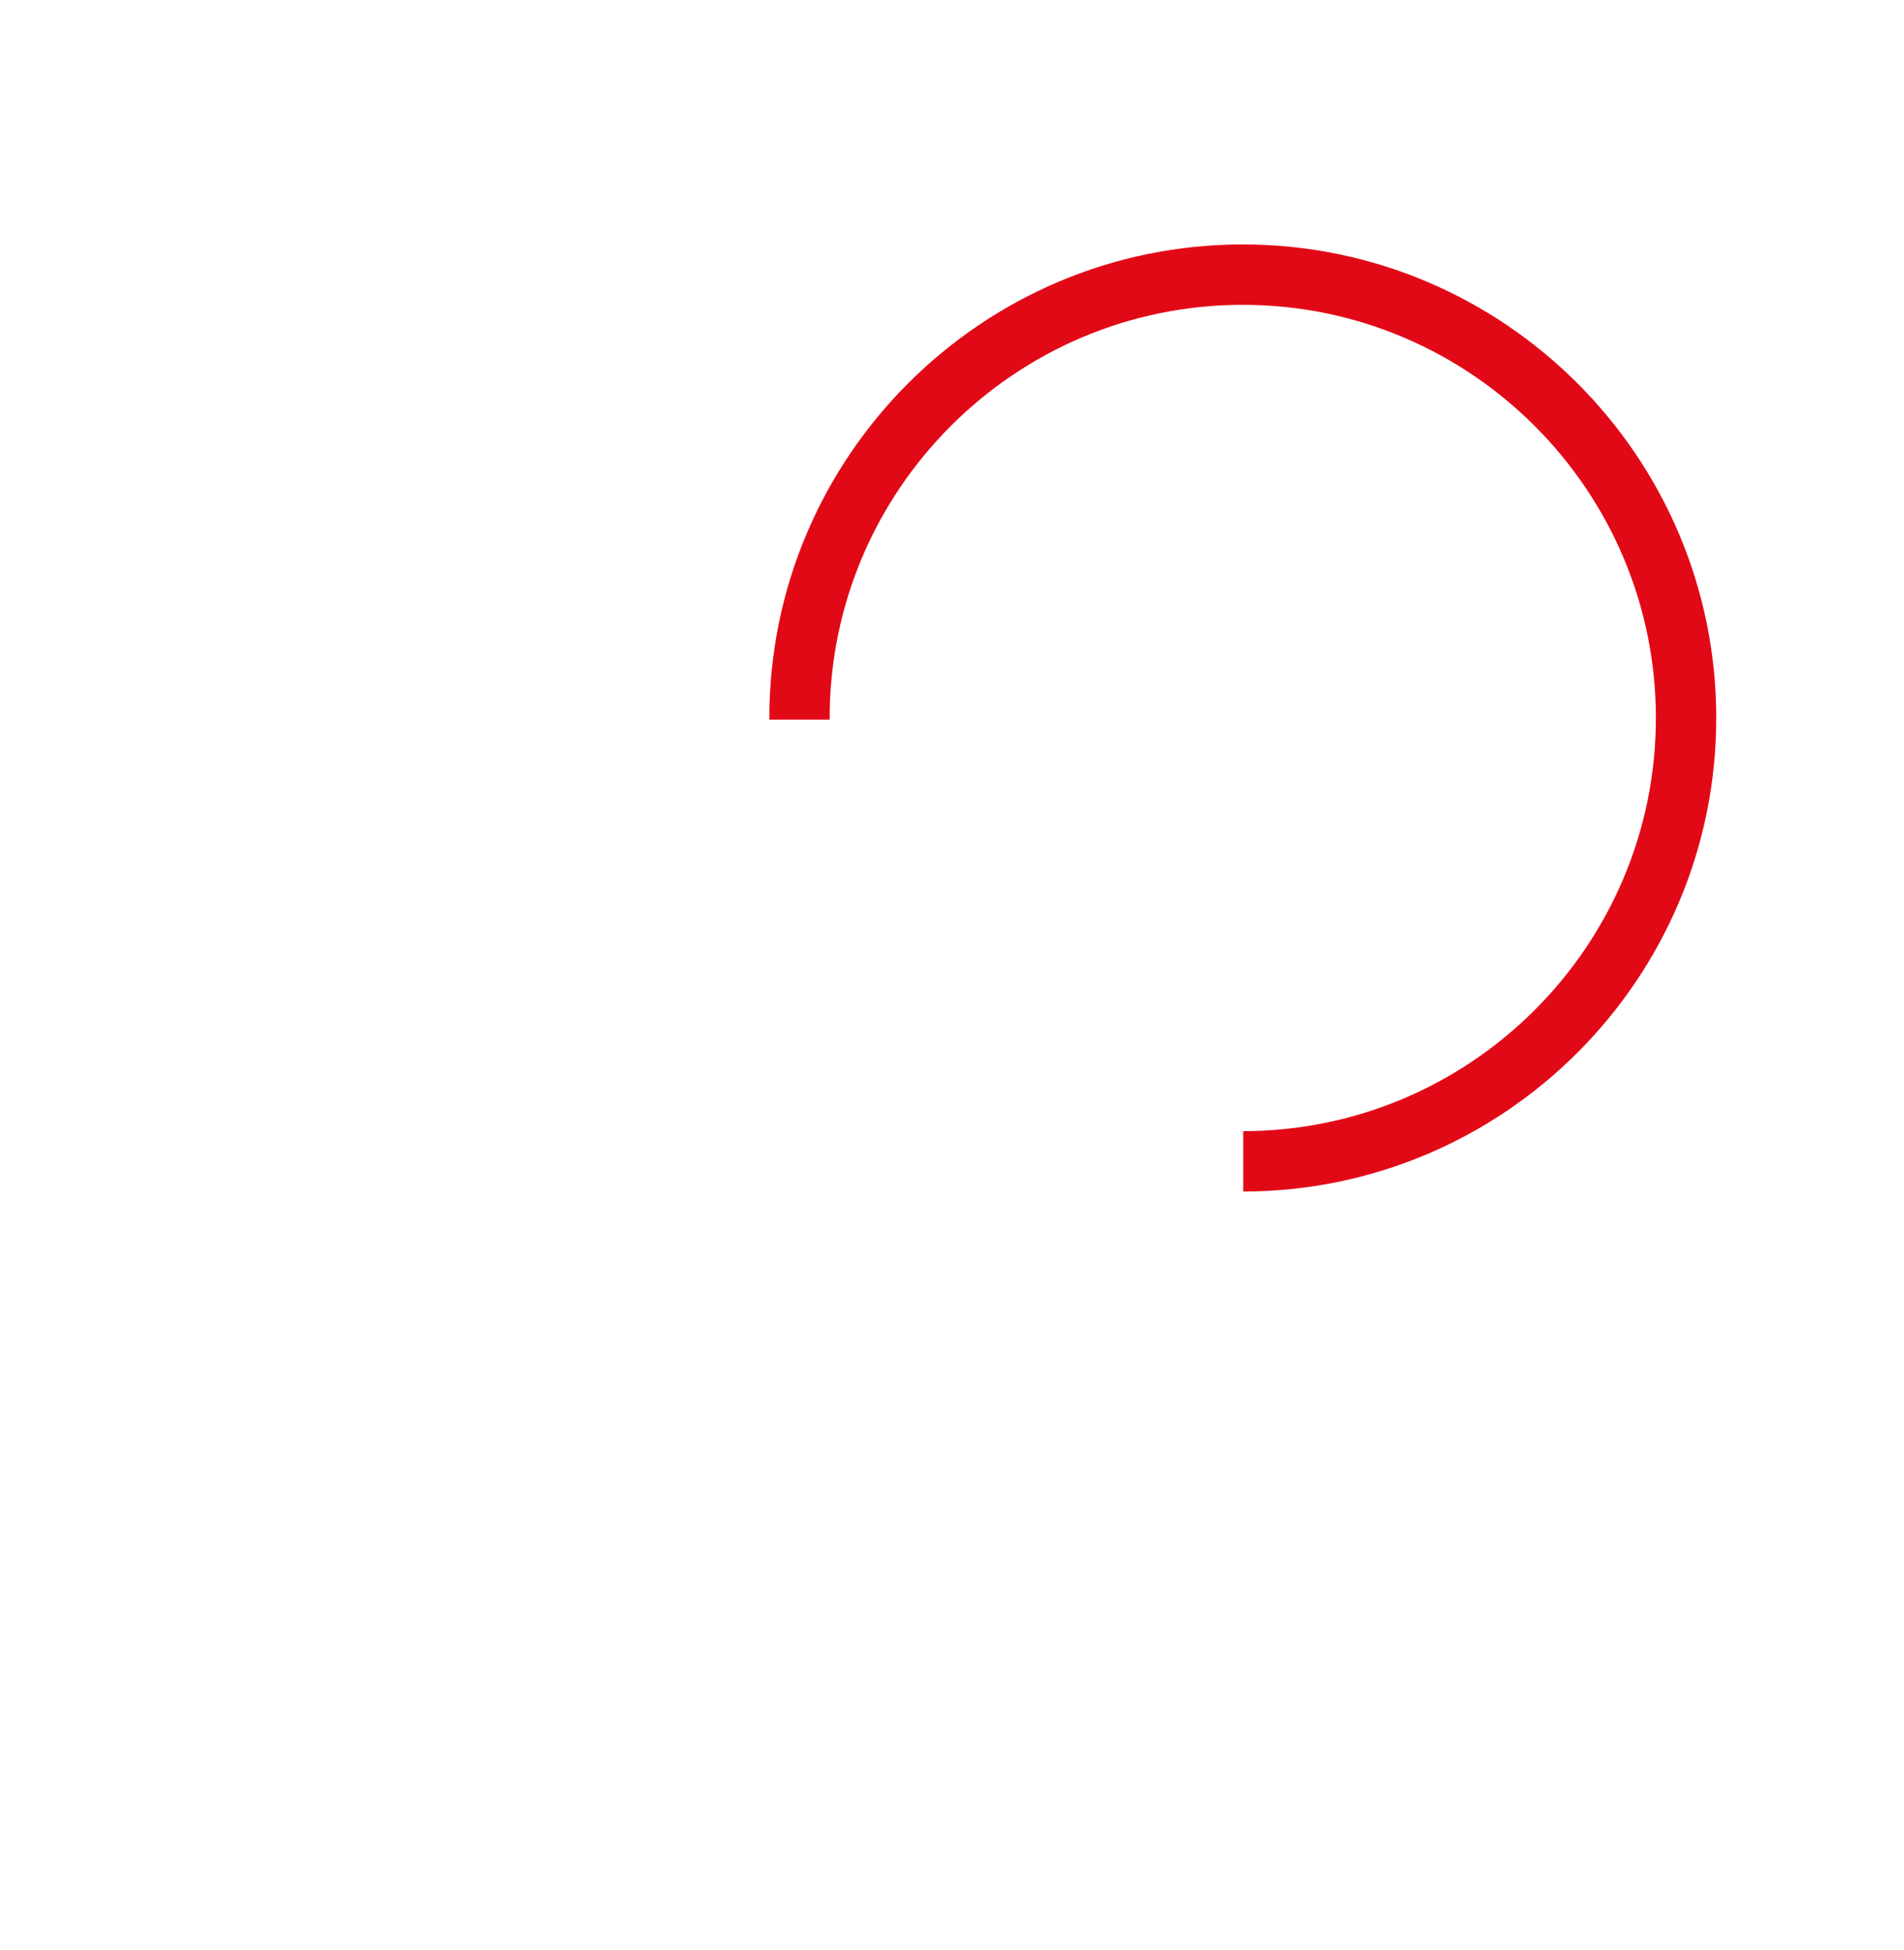
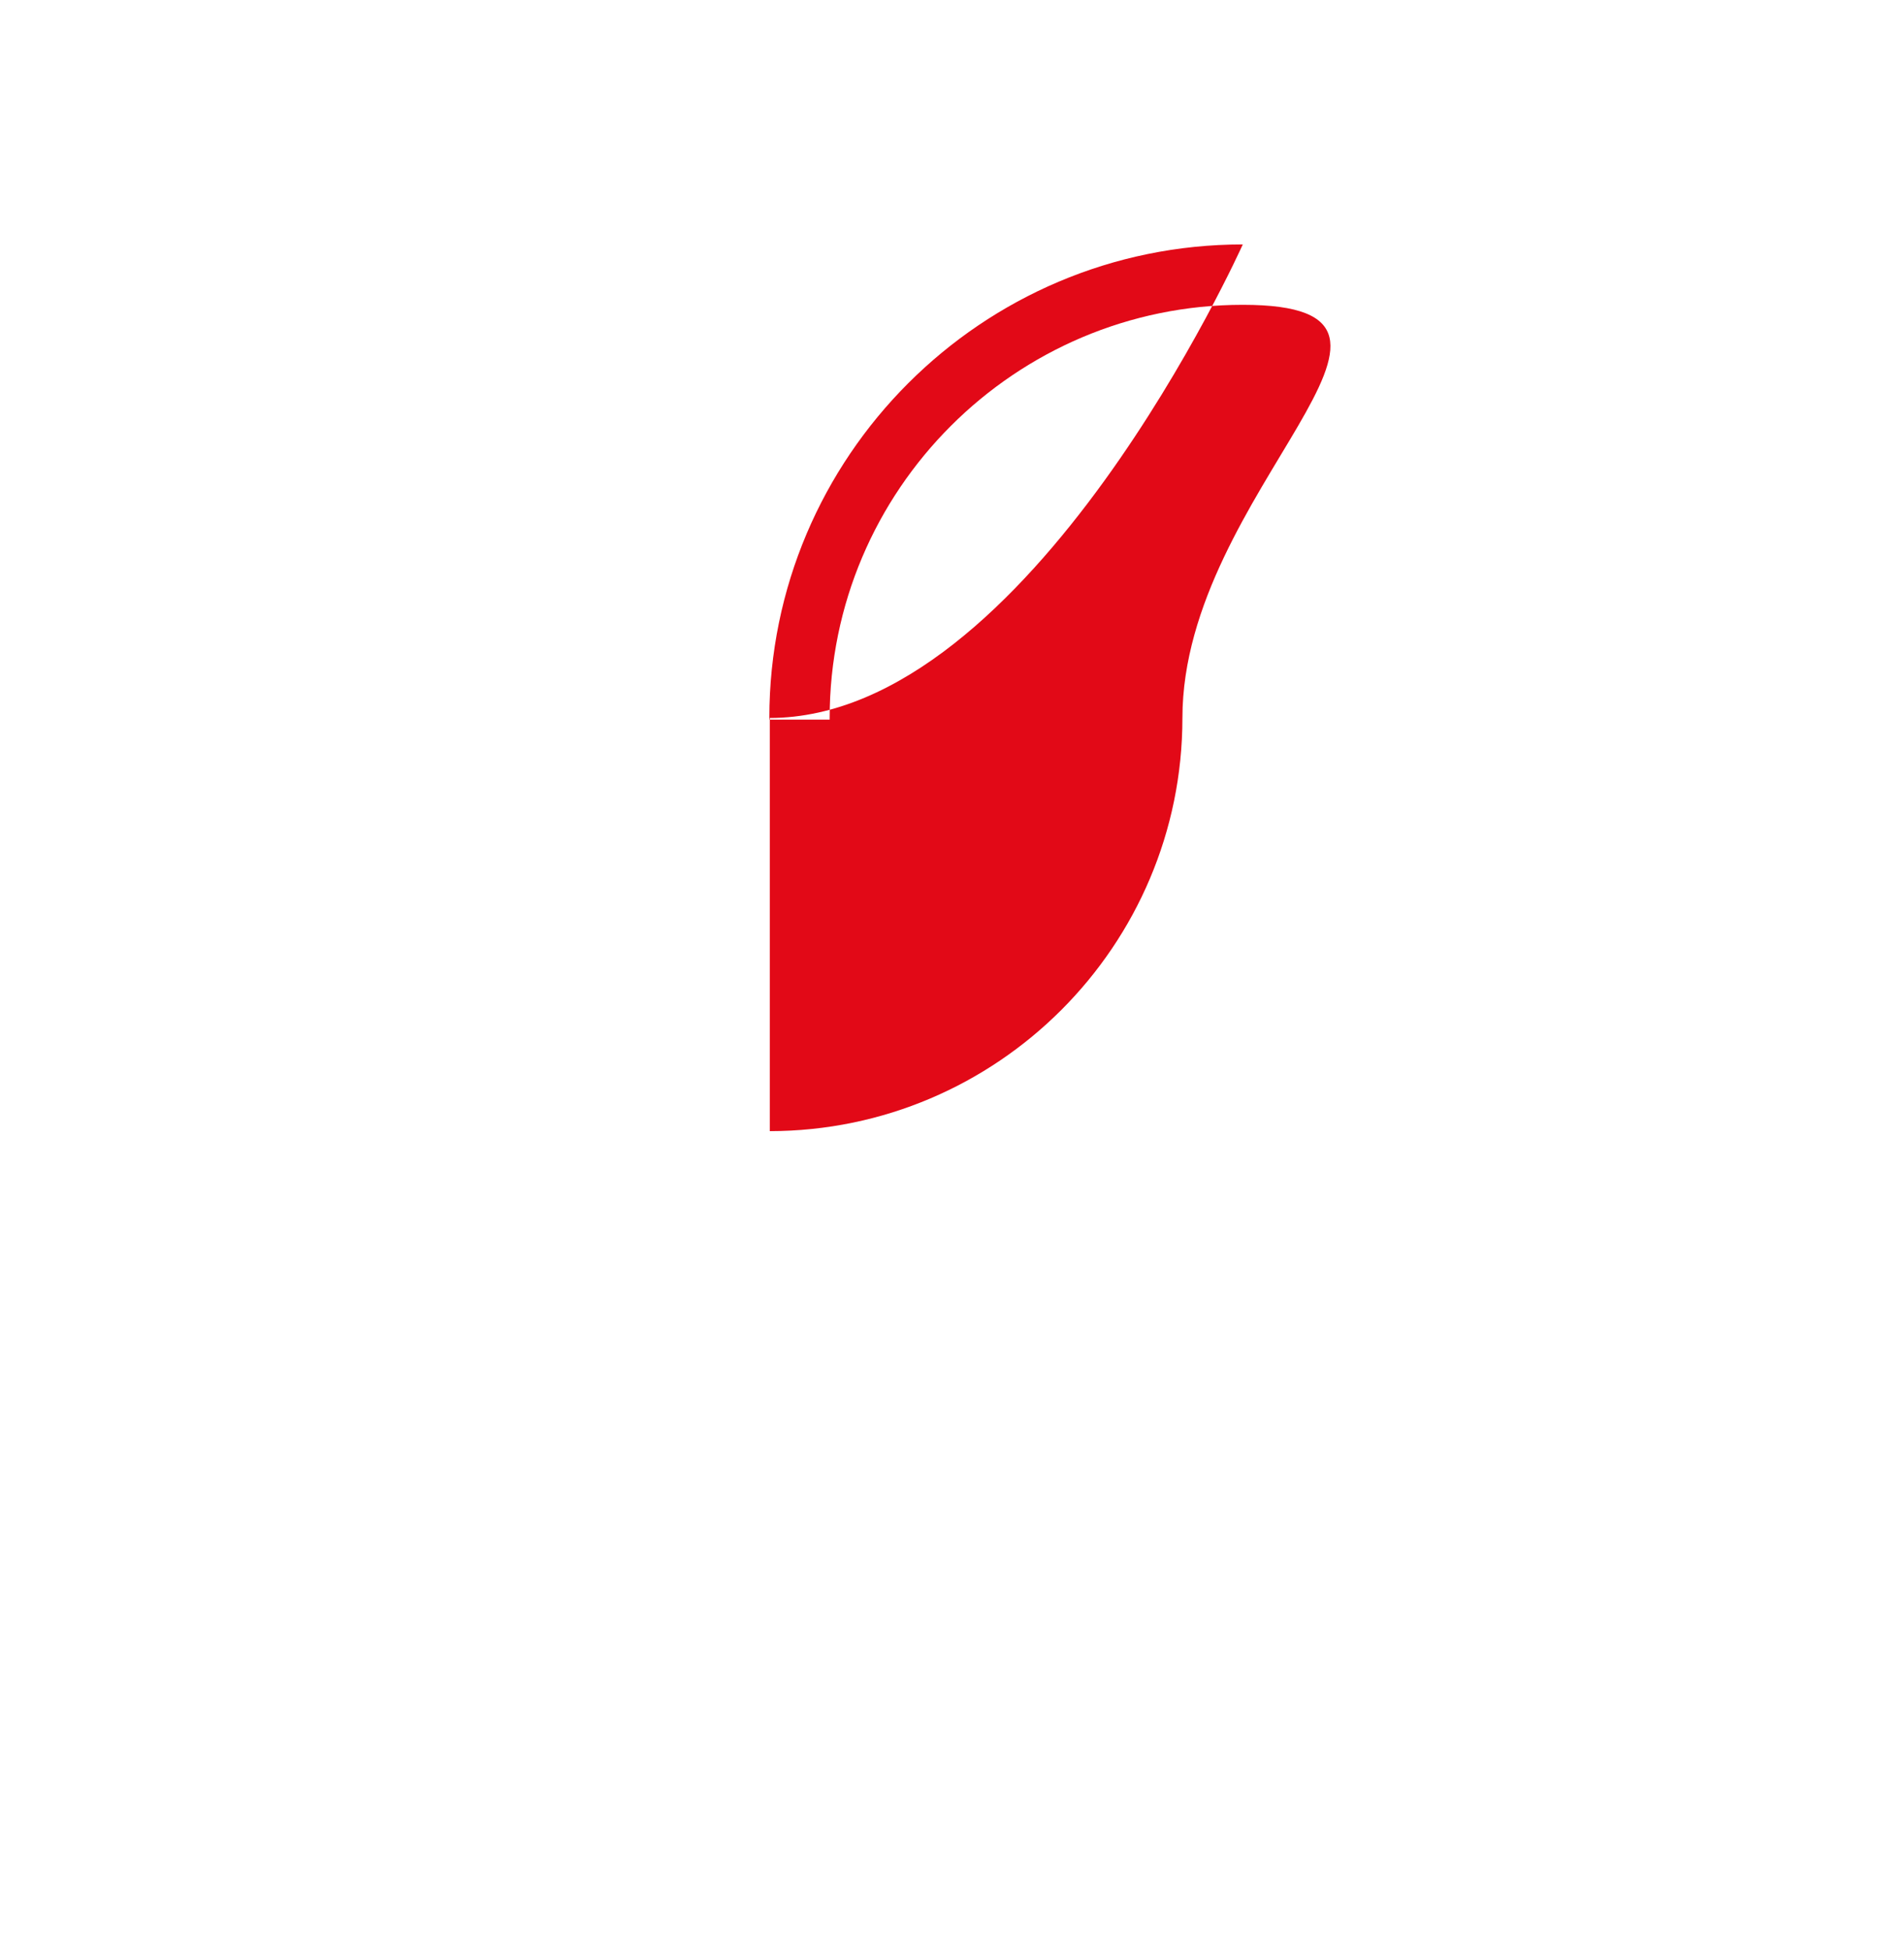
<svg xmlns="http://www.w3.org/2000/svg" id="Слой_1" data-name="Слой 1" viewBox="0 0 841.89 862.12">
  <defs>
    <style>.cls-1{fill:#e20917;fill-rule:evenodd;}</style>
  </defs>
-   <path class="cls-1" d="M549.52,108.07C665,108.07,758.87,202,758.87,317.42s-93.8,209.23-209.14,209.35V500.08c100.62-.12,182.45-82,182.45-182.66S650.24,134.76,549.52,134.76,366.85,216.7,366.85,317.42c0,.24,0,.48,0,.72H340.18c0-.24,0-.48,0-.72C340.16,202,434.08,108.07,549.52,108.07Z" />
+   <path class="cls-1" d="M549.52,108.07s-93.8,209.23-209.14,209.35V500.08c100.62-.12,182.45-82,182.45-182.66S650.24,134.76,549.52,134.76,366.85,216.7,366.85,317.42c0,.24,0,.48,0,.72H340.18c0-.24,0-.48,0-.72C340.16,202,434.08,108.07,549.52,108.07Z" />
</svg>